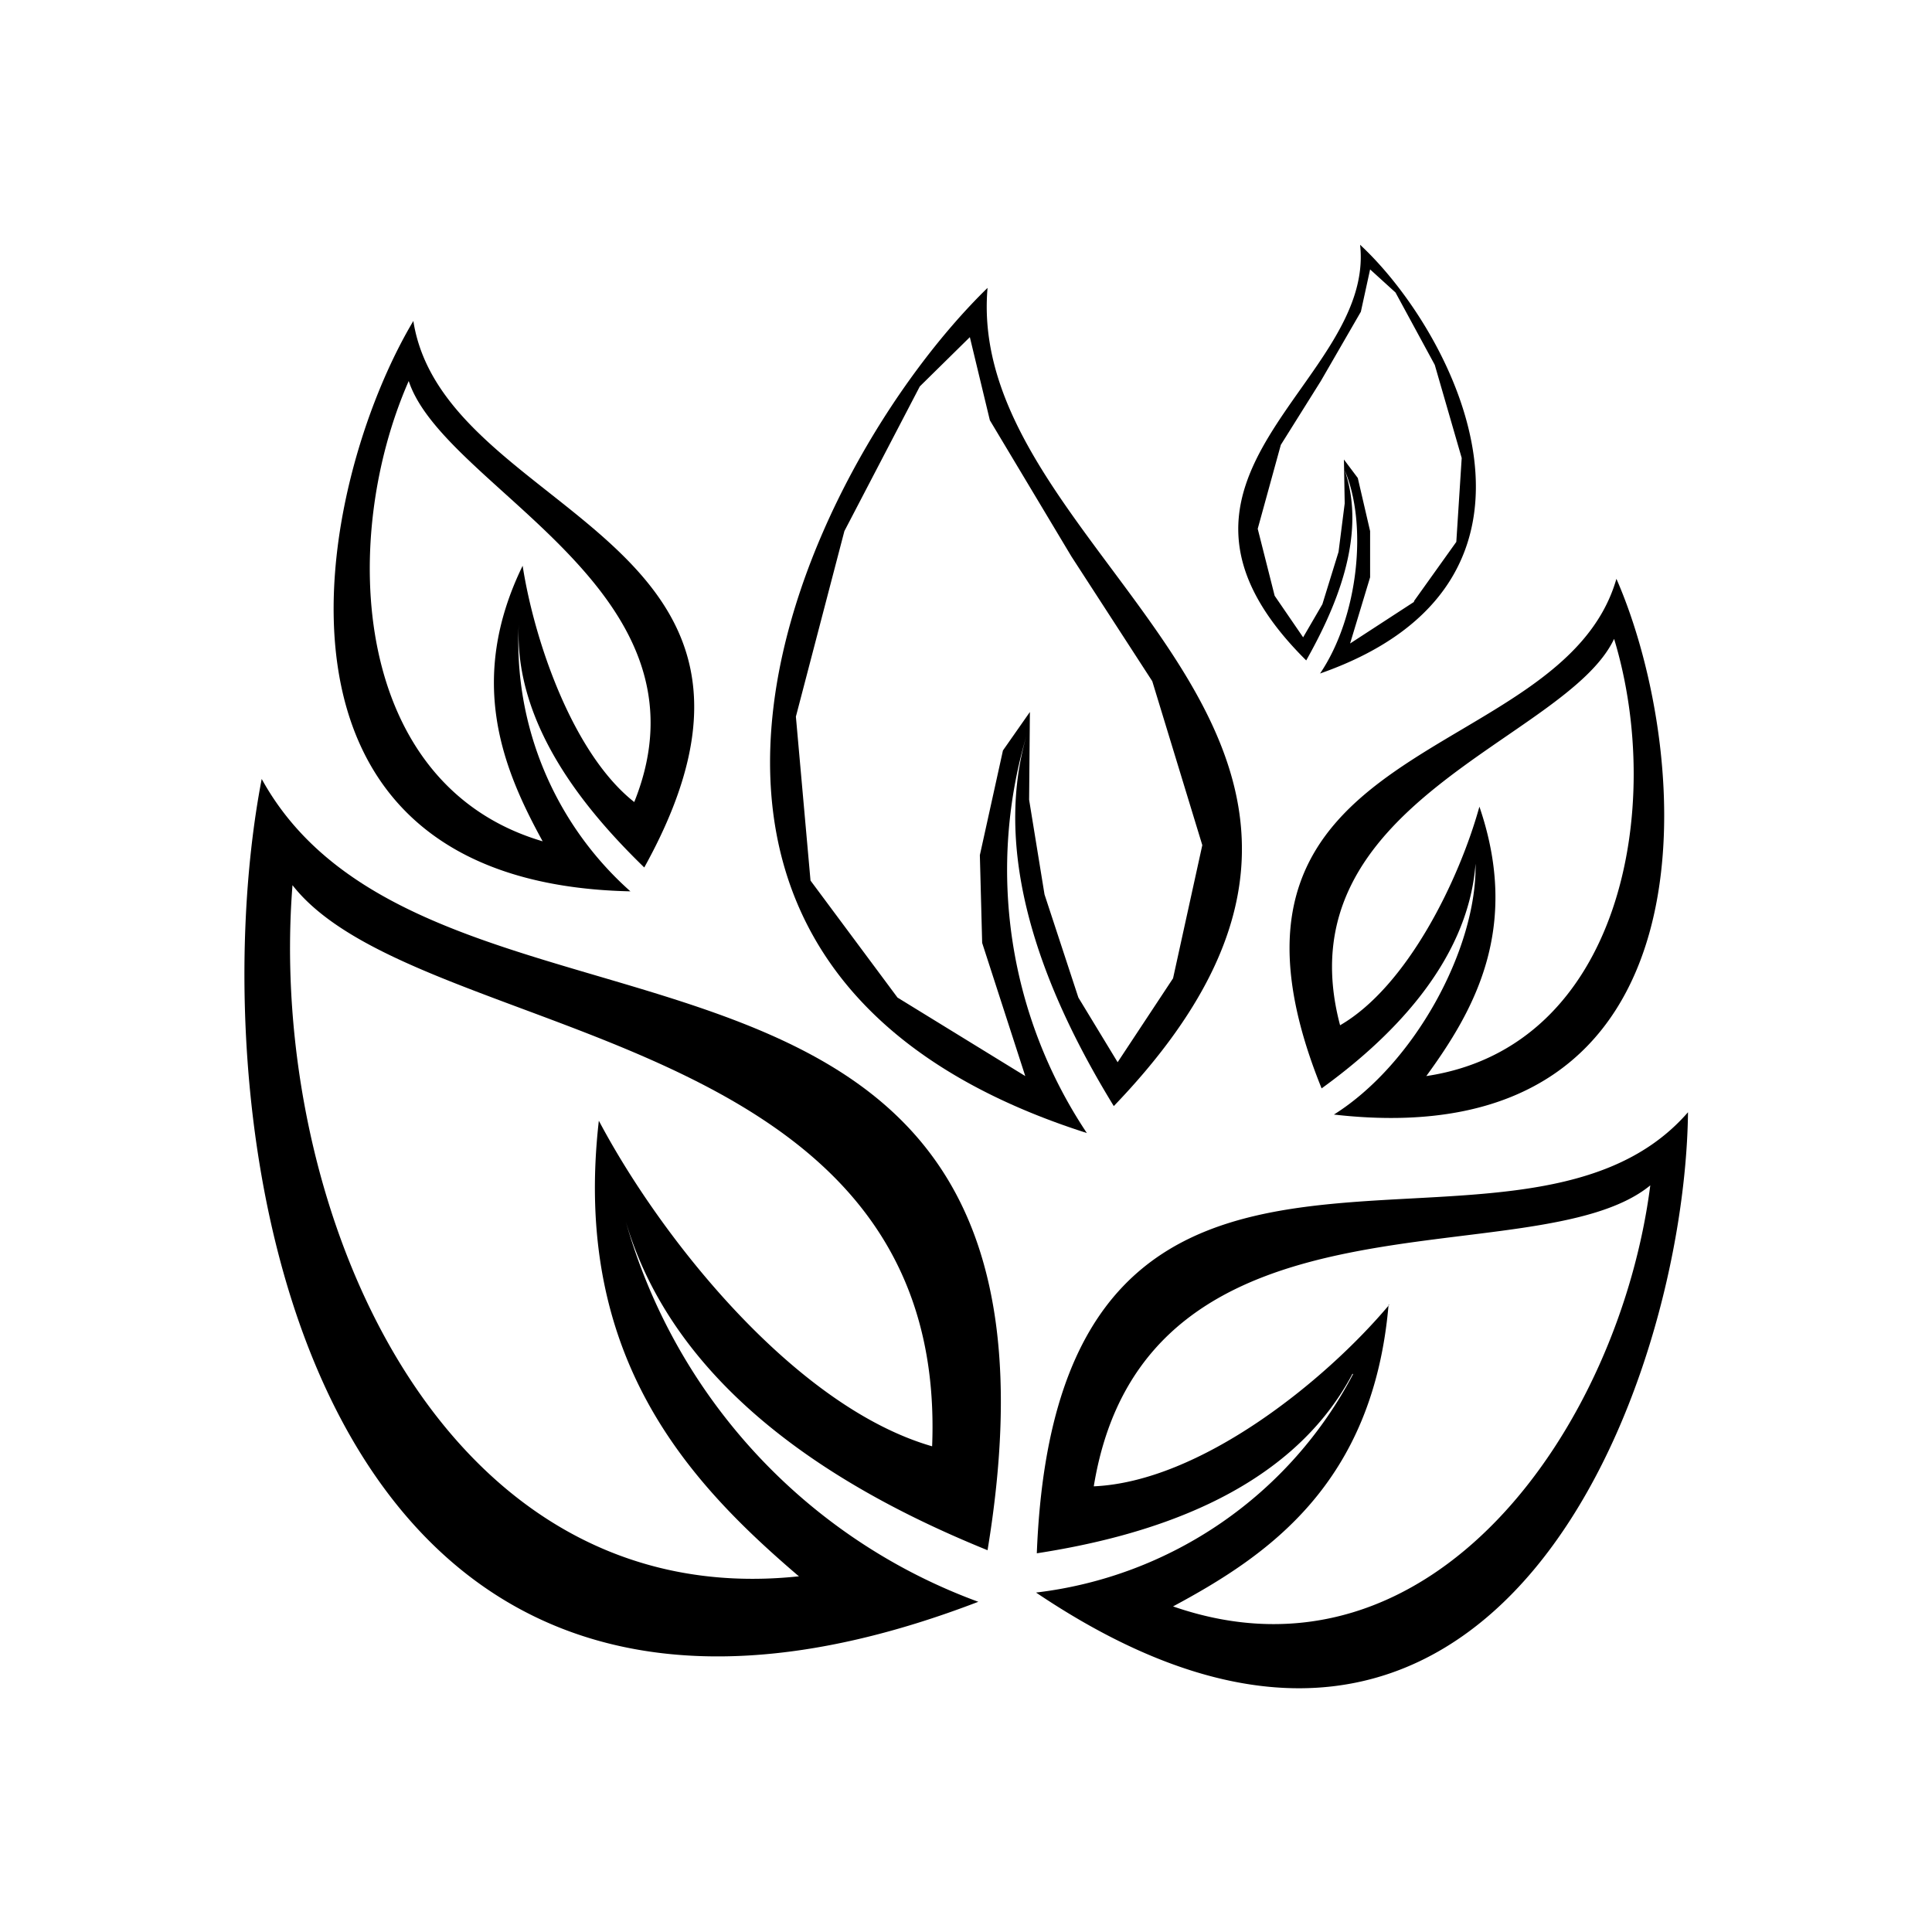
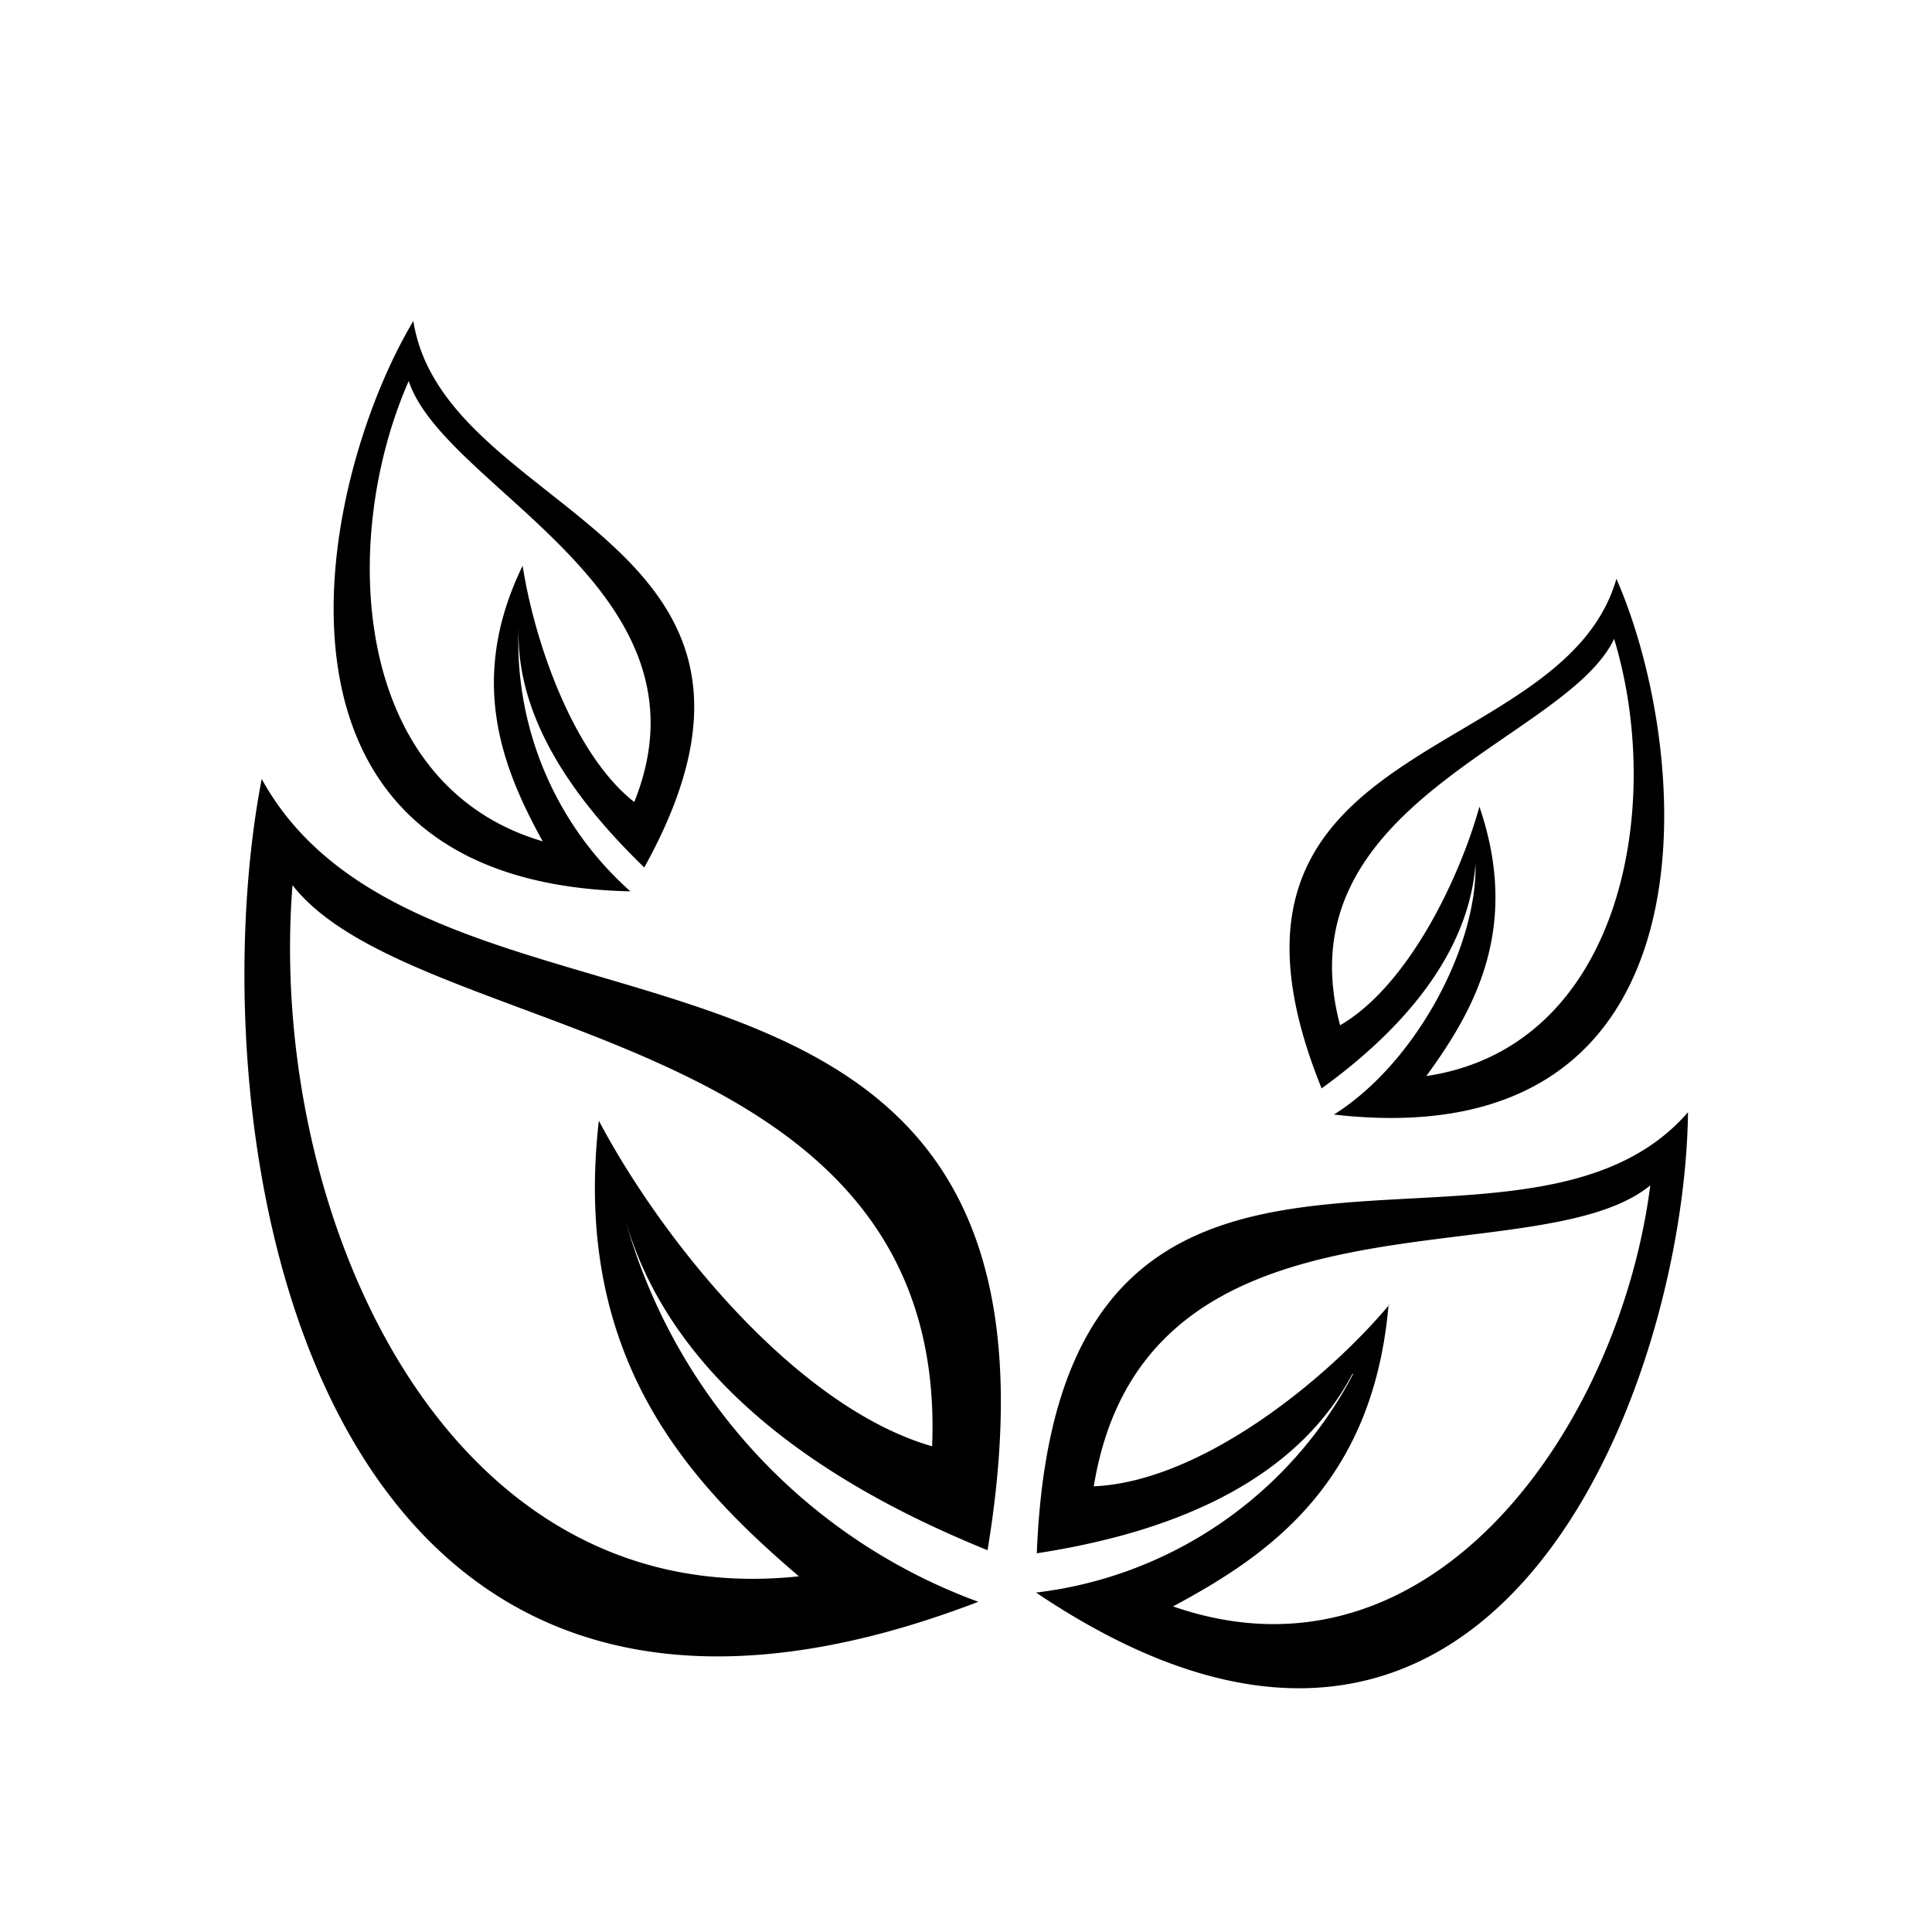
<svg xmlns="http://www.w3.org/2000/svg" fill="none" viewBox="0 0 251 251">
-   <path fill="#000" d="m145.2 138-5.1-8.4-4.4-13.4-2-12.3.1-11.4-3.5 5-3 13.6.3 11.4 5.6 17.3-16.6-10.2-11.3-15.2-1.9-21.3 6.3-24.1 9.8-18.8 6.5-6.4 2.6 10.8 10.6 17.7 10.5 16.2 6.5 21.3-3.8 17.3-7.2 10.9ZM128.3 37.4c-24 23.4-54.8 88.2 12.9 109.8a61.6 61.6 0 0 1-7.7-52.1c-5.3 17.4 3.6 36.2 11.2 48.6 46.5-48.4-19.5-70.8-16.4-106.3Zm55.4 40.8-8.3 5.4L178 75v-6l-1.6-6.9-1.8-2.4.1 5.7-.8 6.3-2.1 6.8-2.5 4.3-3.7-5.4-2.2-8.7 3-10.9 5.2-8.3 5.2-9L178 35l3.3 3 5.1 9.4 3.5 12.1-.7 10.9-5.5 7.7Zm-7-46.4c2 18-31.1 30.1-7 54 3.6-6.4 8-16 5-24.7 3 7 1.8 19-3.2 26.4 34-11.9 17.6-44.2 5.2-55.7Z" />
  <path fill="#000" d="M103.7 204.8C57 209.7 34.7 156.6 38 115c16.1 20.6 85.3 17.8 83.1 72.9-17.7-5.1-35.1-26.8-43.3-42.3-3.5 30.7 11.6 46.9 26 59.2Zm24.6-3.4c15-91-71.9-59.5-94.3-100.2-8.7 45.2 5 140.7 93.1 106.9a74.1 74.1 0 0 1-45.8-49.4c6.8 23.1 30 35.8 47 42.7Zm52.2-31.9c-8.4 10-24.6 23-38.4 23.6 6.7-41 57.3-26.8 72.3-39.1-4 31.2-28.3 66.4-62 54.7 12.3-6.6 26-15.9 28-39.2Zm-4.7 9a53.6 53.6 0 0 1-41.2 28.4c60 40.4 84.3-27.6 84.7-62.4-22.6 26-81.9-12.3-84.6 57.3 13.6-2.1 32.6-7.4 41-23.3Z" />
  <path fill="#000" d="M192.2 104.8c-2.6 9.4-9.3 23.3-18.1 28.4-7.7-29 29.4-37 35.6-50.2 6.6 21.7 1 53-24.4 56.8 6.2-8.5 12.3-19.2 6.9-35Zm-.5 7.4c.2 11-7.9 26-18.4 32.6C224 150.6 220 98 210 75.2c-7.1 24.7-57 20-38.3 66.2 8.3-6 19-16 20-29.2Zm-121.2-2.9C45.7 102 44 70.2 53.1 49.5c4.6 14 40.4 27.1 29.3 54.7-8-6.3-13-21-14.5-30.7-7.3 15-2.5 26.5 2.6 35.8Zm13.2 3.4c24-43.3-26-45.5-30-71-12.7 21.3-23 73 28.2 74.1A43.4 43.4 0 0 1 67.4 81c-.7 13.3 9 24.6 16.3 31.7Z" />
</svg>